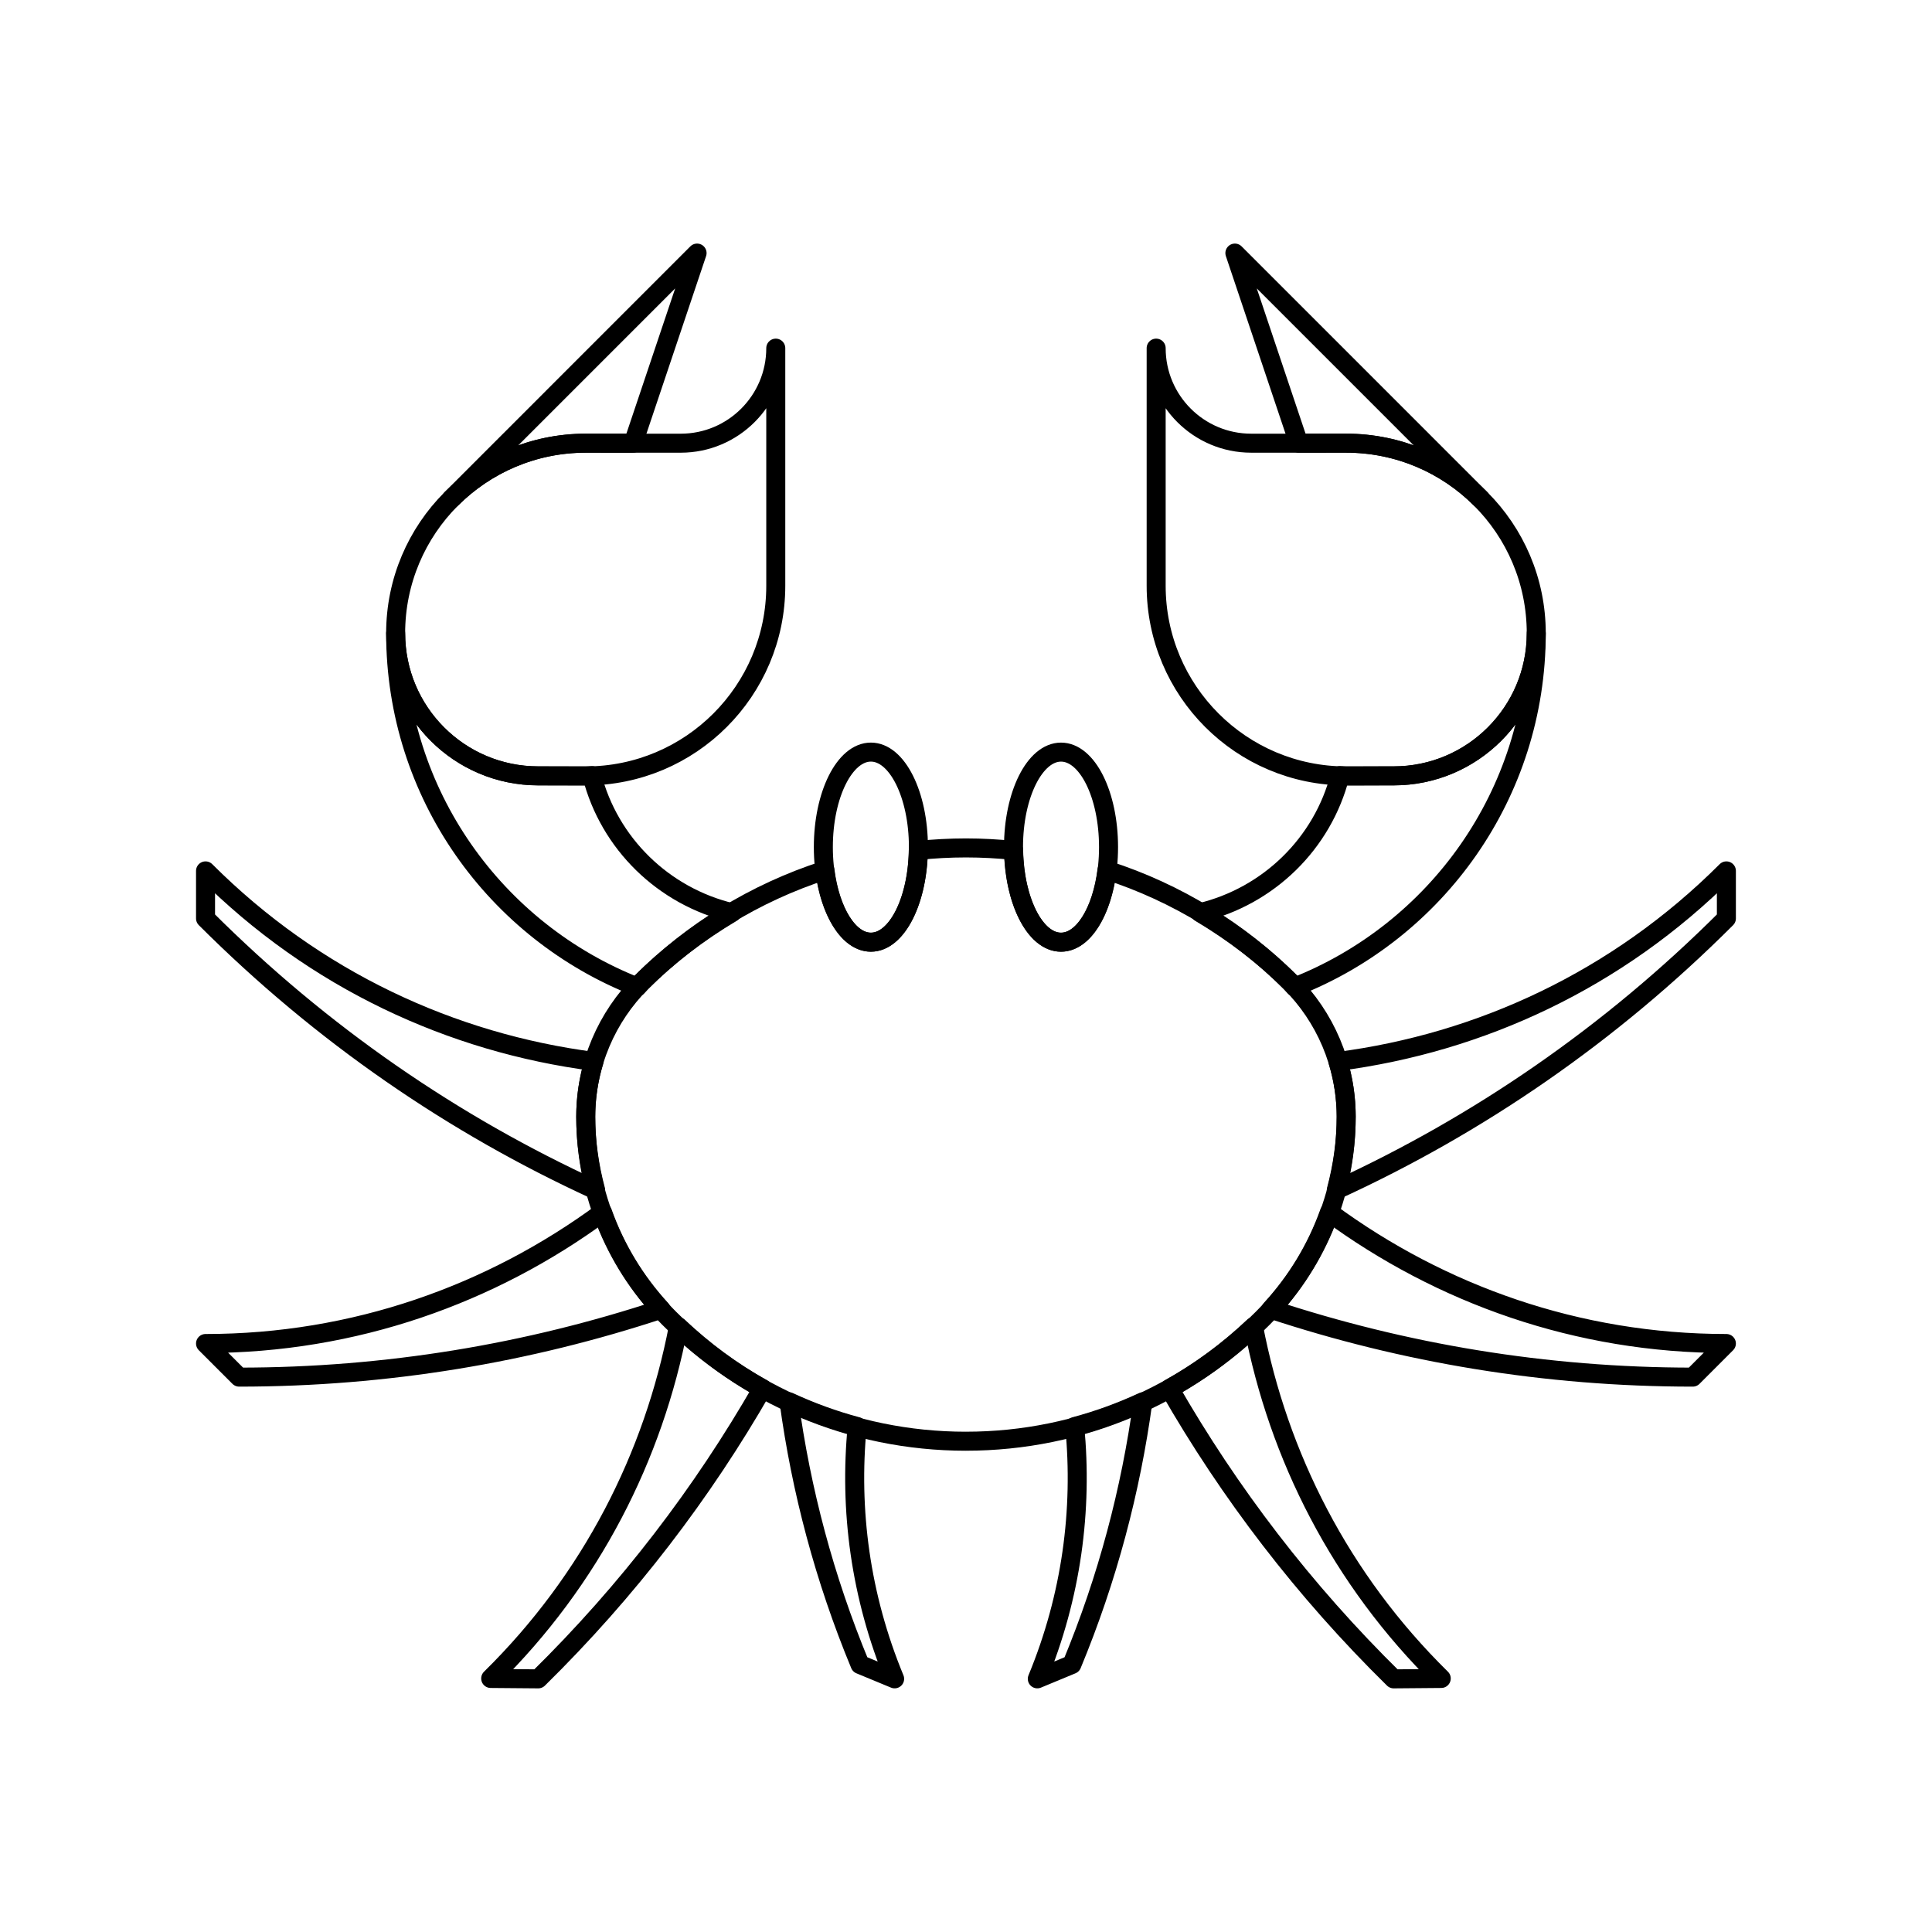
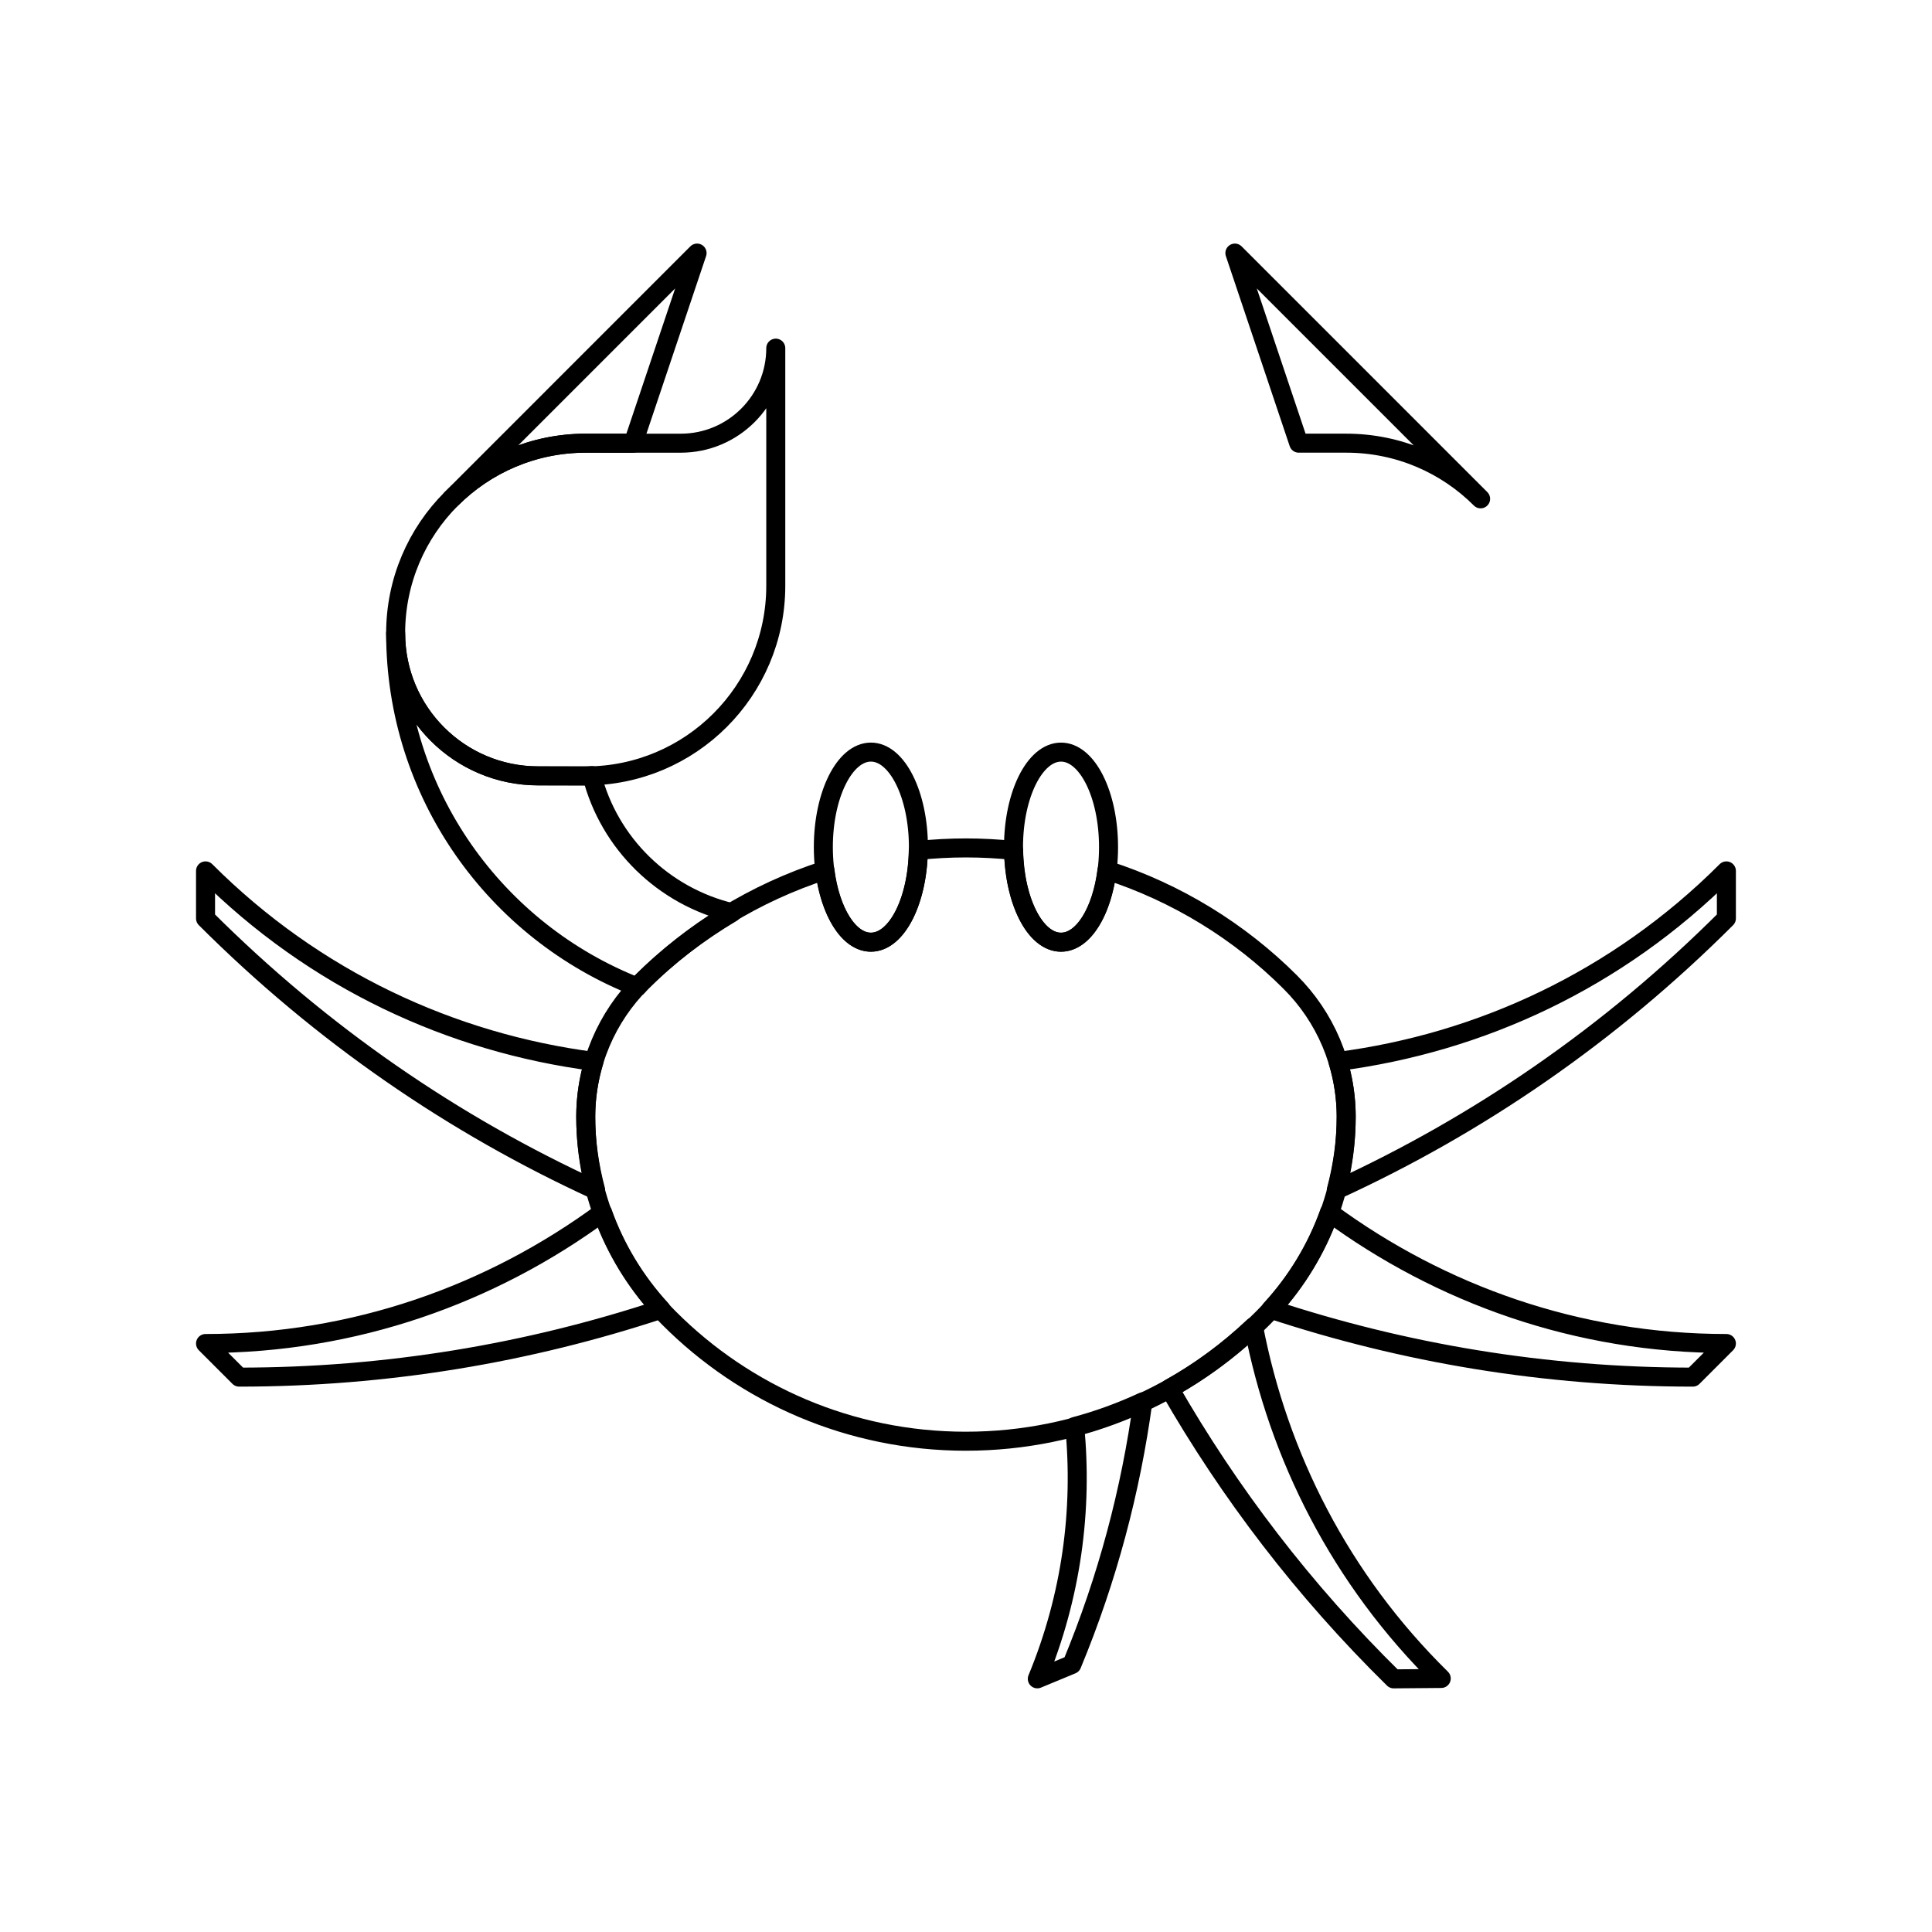
<svg xmlns="http://www.w3.org/2000/svg" width="800px" height="800px" version="1.1" viewBox="144 144 512 512">
  <g fill="none" stroke="#000000" stroke-linecap="round" stroke-linejoin="round" stroke-miterlimit="10">
    <path transform="matrix(5.038 0 0 5.038 148.09 148.09)" d="m32.497 22.5 3.359-9.999-12.926 12.928c1.809-1.809 4.31-2.928 7.069-2.928h2.498z" />
    <path transform="matrix(5.038 0 0 5.038 148.09 148.09)" d="m29.999 22.5c-2.759 0-5.26 1.12-7.069 2.928-1.813 1.812-2.93 4.312-2.93 7.074l7.75e-4 -7.75e-4c0 4.143 3.357 7.5 7.5 7.5l2.494 0.003c5.524 0 10.001-4.479 10.001-10.002v-12.501c0 2.761-2.239 5-4.999 5z" />
    <path transform="matrix(5.038 0 0 5.038 148.09 148.09)" d="m32.929 50.86c1.417-1.416 3.023-2.634 4.756-3.664-3.597-0.859-6.446-3.634-7.362-7.21-0.11 0.003-0.217 0.017-0.328 0.017l-2.494-0.003c-4.143 0-7.5-3.357-7.5-7.498v-0.002l-7.75e-4 7.75e-4c7.75e-4 8.466 5.272 15.689 12.705 18.604 0.076-0.079 0.147-0.165 0.224-0.245z" />
    <path transform="matrix(5.038 0 0 5.038 148.09 148.09)" d="m29.999 57.934c0-1.013 0.155-1.987 0.434-2.911-7.471-0.968-14.695-4.286-20.433-10.024v2.501c6.121 6.119 13.084 10.876 20.519 14.284-0.327-1.23-0.52-2.518-0.52-3.851z" />
    <path transform="matrix(5.038 0 0 5.038 148.09 148.09)" d="m30.884 62.964c-5.859 4.309-13.058 6.896-20.884 6.896l1.768 1.768c7.755 0 15.21-1.261 22.189-3.569-1.34-1.461-2.394-3.187-3.073-5.095z" />
-     <path transform="matrix(5.038 0 0 5.038 148.09 148.09)" d="m34.872 68.976c-1.304 6.796-4.563 13.283-9.872 18.503l2.501 0.021c4.725-4.644 8.649-9.794 11.791-15.271-1.611-0.898-3.089-1.996-4.42-3.253z" />
-     <path transform="matrix(5.038 0 0 5.038 148.09 148.09)" d="m44.278 74.226c-1.242-0.331-2.439-0.769-3.583-1.299 0.632 4.644 1.853 9.284 3.732 13.818l1.821 0.754c-1.801-4.351-2.395-8.892-1.97-13.273z" />
    <path transform="matrix(5.038 0 0 5.038 148.09 148.09)" d="m67.504 22.5-3.358-9.999 12.926 12.927c-1.809-1.809-4.31-2.928-7.069-2.928z" />
-     <path transform="matrix(5.038 0 0 5.038 148.09 148.09)" d="m70.002 22.5c2.76 0 5.261 1.12 7.069 2.928 1.812 1.811 2.928 4.312 2.928 7.073h7.75e-4c0 4.143-3.358 7.5-7.5 7.5l-2.494 0.003c-5.525 0-10.001-4.479-10.001-10.002v-12.501c0 2.761 2.239 5 4.999 5z" />
-     <path transform="matrix(5.038 0 0 5.038 148.09 148.09)" d="m67.07 50.86c-1.416-1.416-3.021-2.634-4.755-3.664 3.597-0.859 6.446-3.634 7.362-7.21 0.11 0.003 0.217 0.017 0.327 0.017l2.495-0.003c4.142 0 7.5-3.357 7.5-7.498v-0.002 7.75e-4c0 8.466-5.271 15.689-12.705 18.604-0.076-0.079-0.145-0.165-0.224-0.245z" />
    <path transform="matrix(5.038 0 0 5.038 148.09 148.09)" d="m70.002 57.934c0-1.013-0.155-1.987-0.435-2.911 7.469-0.968 14.694-4.286 20.433-10.024v2.501c-6.122 6.119-13.084 10.876-20.519 14.284 0.327-1.23 0.52-2.518 0.52-3.851z" />
    <path transform="matrix(5.038 0 0 5.038 148.09 148.09)" d="m69.116 62.964c5.857 4.309 13.057 6.896 20.884 6.896l-1.767 1.768c-7.755 0-15.21-1.261-22.19-3.569 1.341-1.461 2.395-3.187 3.074-5.095z" />
    <path transform="matrix(5.038 0 0 5.038 148.09 148.09)" d="m65.127 68.976c1.306 6.797 4.564 13.283 9.874 18.503l-2.502 0.021c-4.727-4.644-8.65-9.794-11.792-15.271 1.612-0.898 3.09-1.996 4.42-3.253z" />
    <path transform="matrix(5.038 0 0 5.038 148.09 148.09)" d="m55.722 74.226c1.24-0.331 2.439-0.769 3.583-1.299-0.634 4.644-1.854 9.284-3.734 13.818l-1.818 0.754c1.8-4.351 2.393-8.892 1.969-13.273z" />
    <path transform="matrix(5.038 0 0 5.038 148.09 148.09)" d="m47.499 43.75c0 2.761-1.12 4.999-2.5 4.999-1.381 0-2.501-2.238-2.501-4.999 0-2.762 1.12-5 2.501-5 1.38 0 2.5 2.238 2.5 5" />
    <path transform="matrix(5.038 0 0 5.038 148.09 148.09)" d="m57.5 43.75c0 2.763-1.116 5-2.501 5-1.379 0-2.498-2.237-2.498-5 0-2.761 1.119-4.999 2.498-4.999 1.385-7.76e-4 2.501 2.236 2.501 4.999z" />
    <path transform="matrix(5.038 0 0 5.038 148.09 148.09)" d="m67.07 50.86c-2.67-2.67-5.971-4.708-9.653-5.896-0.272 2.172-1.244 3.786-2.418 3.786-1.351 0-2.443-2.146-2.491-4.828-0.823-0.084-1.659-0.131-2.507-0.131h-0.003c-0.846 0-1.681 0.046-2.506 0.131-0.046 2.682-1.138 4.828-2.492 4.828-1.169 0-2.145-1.614-2.417-3.786-3.681 1.188-6.981 3.227-9.653 5.896-1.811 1.81-2.928 4.311-2.93 7.073 0 4.141 1.681 7.89 4.393 10.604 3.993 3.996 9.512 6.463 15.606 6.463l7.75e-4 -7.75e-4c6.093 0 11.613-2.467 15.605-6.463 2.715-2.715 4.396-6.464 4.396-10.604-0.004-2.761-1.12-5.262-2.932-7.072z" />
  </g>
</svg>